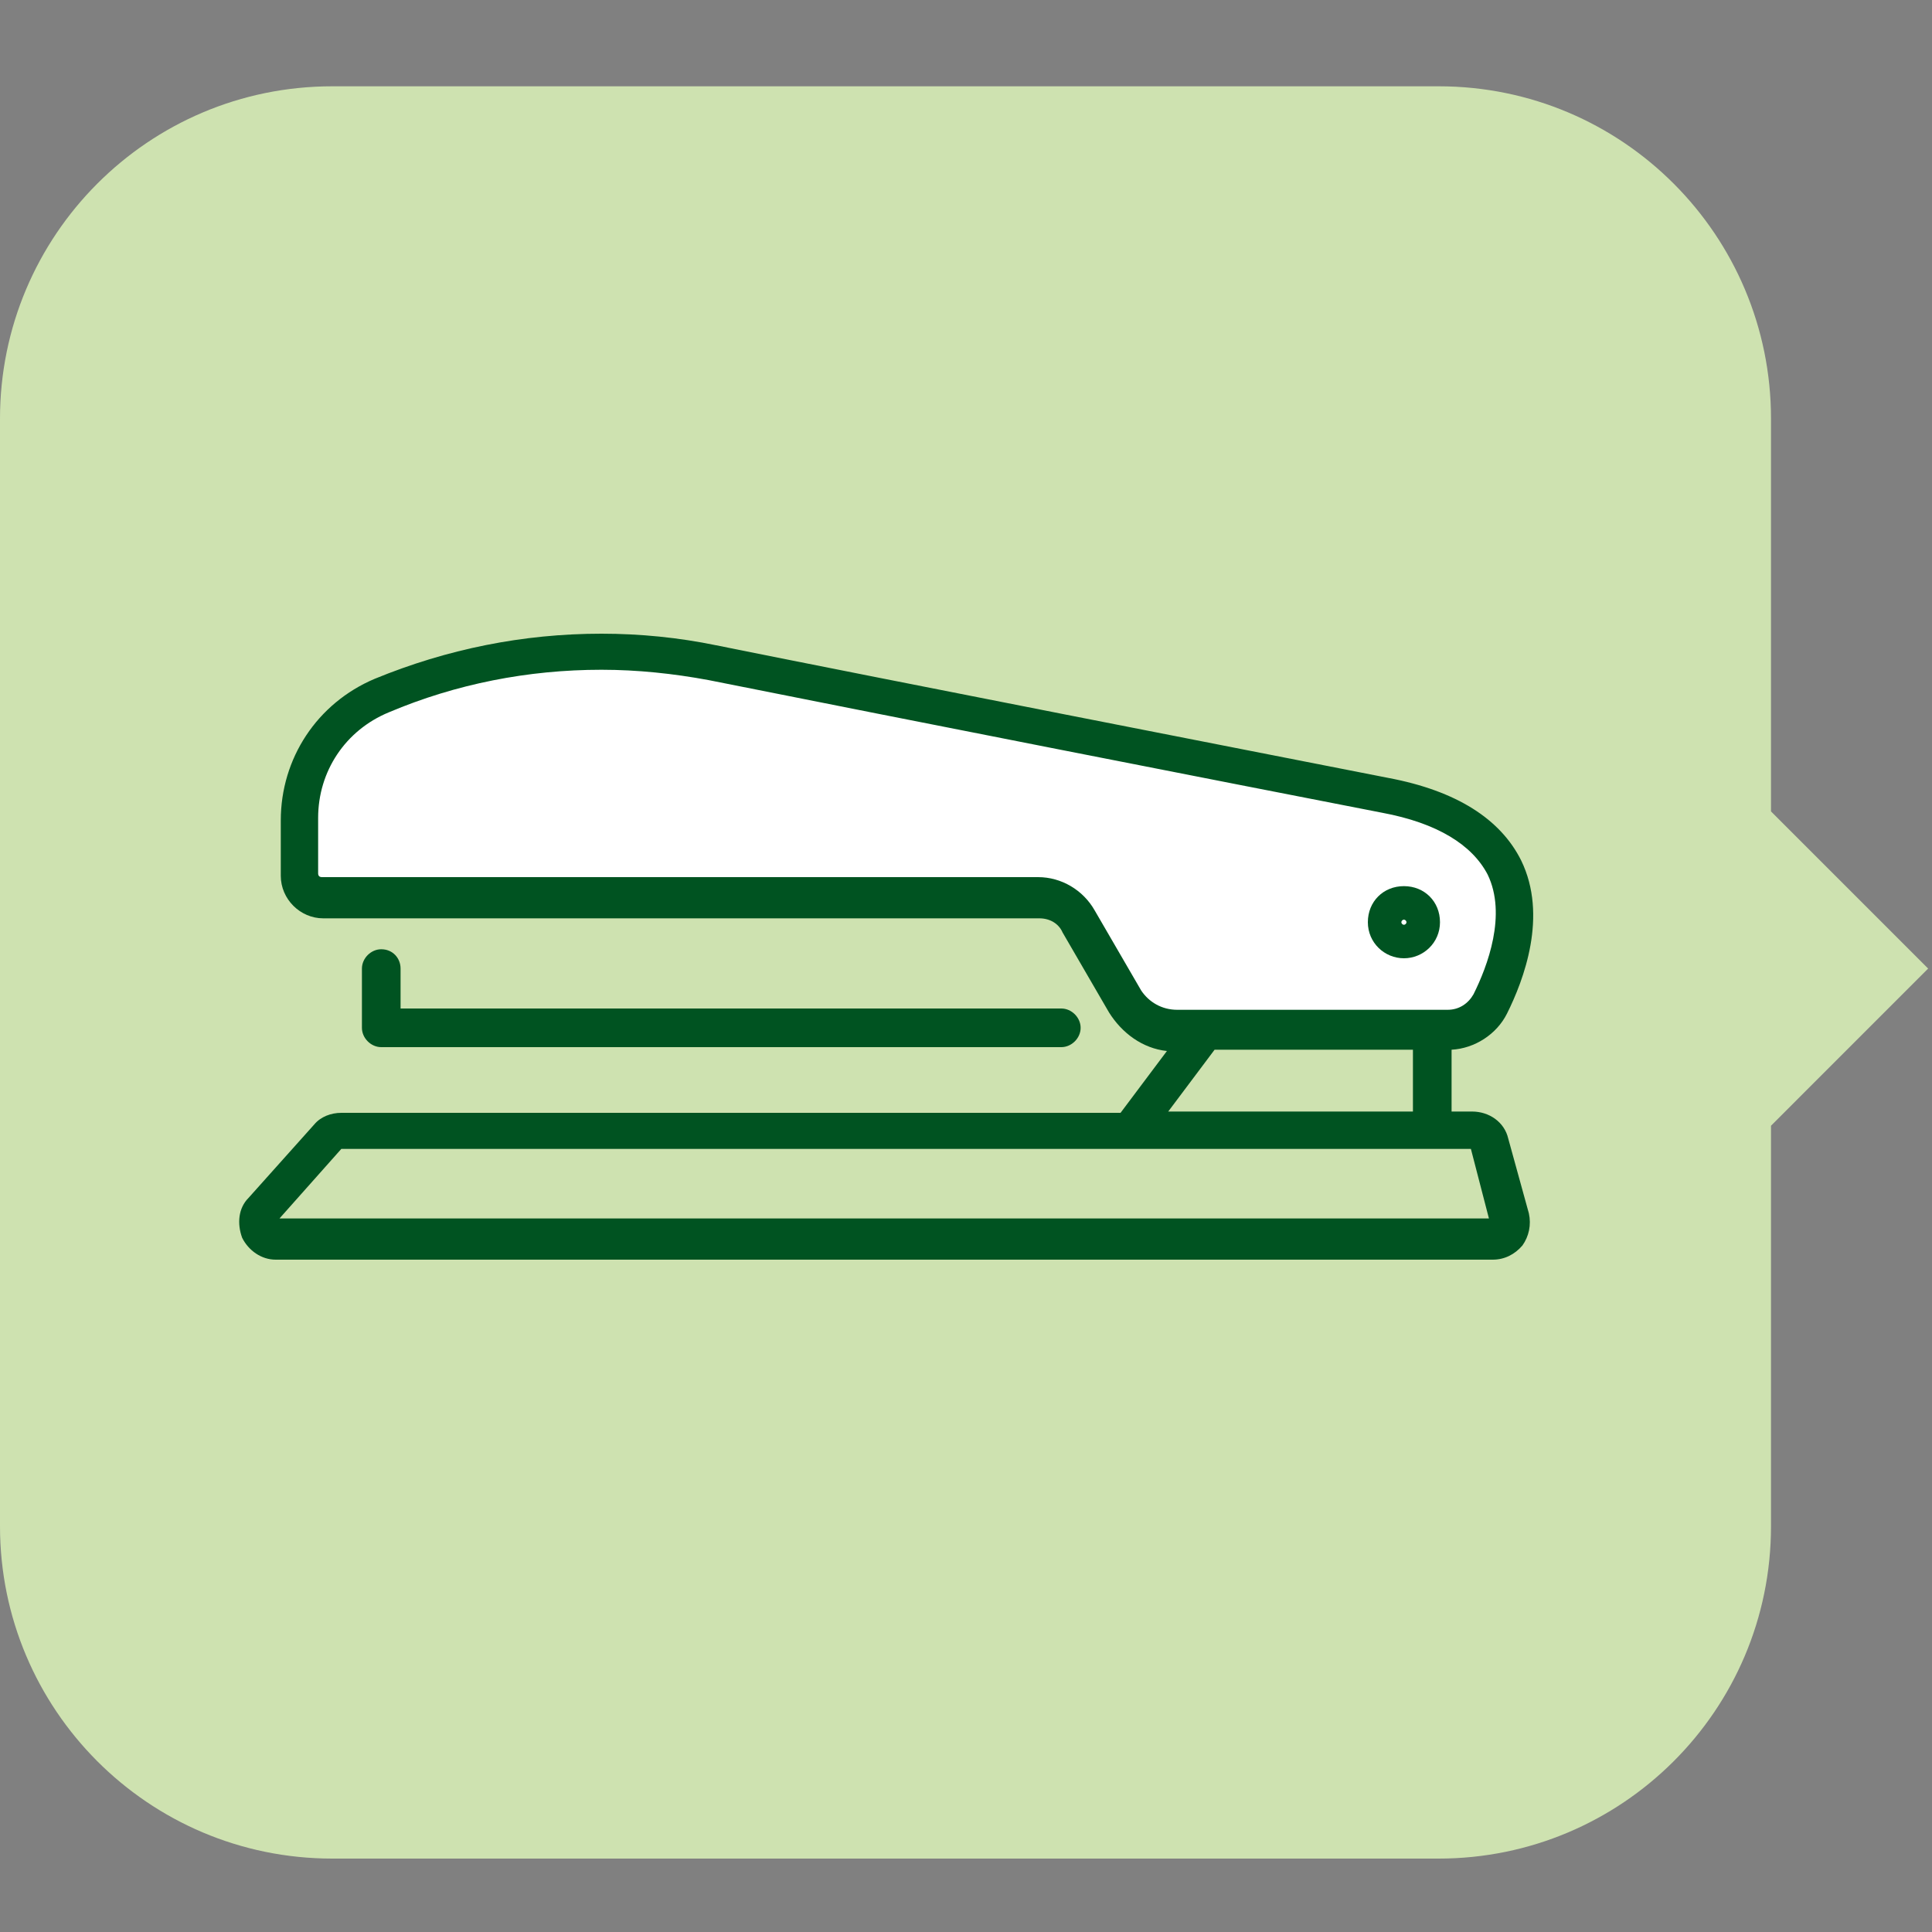
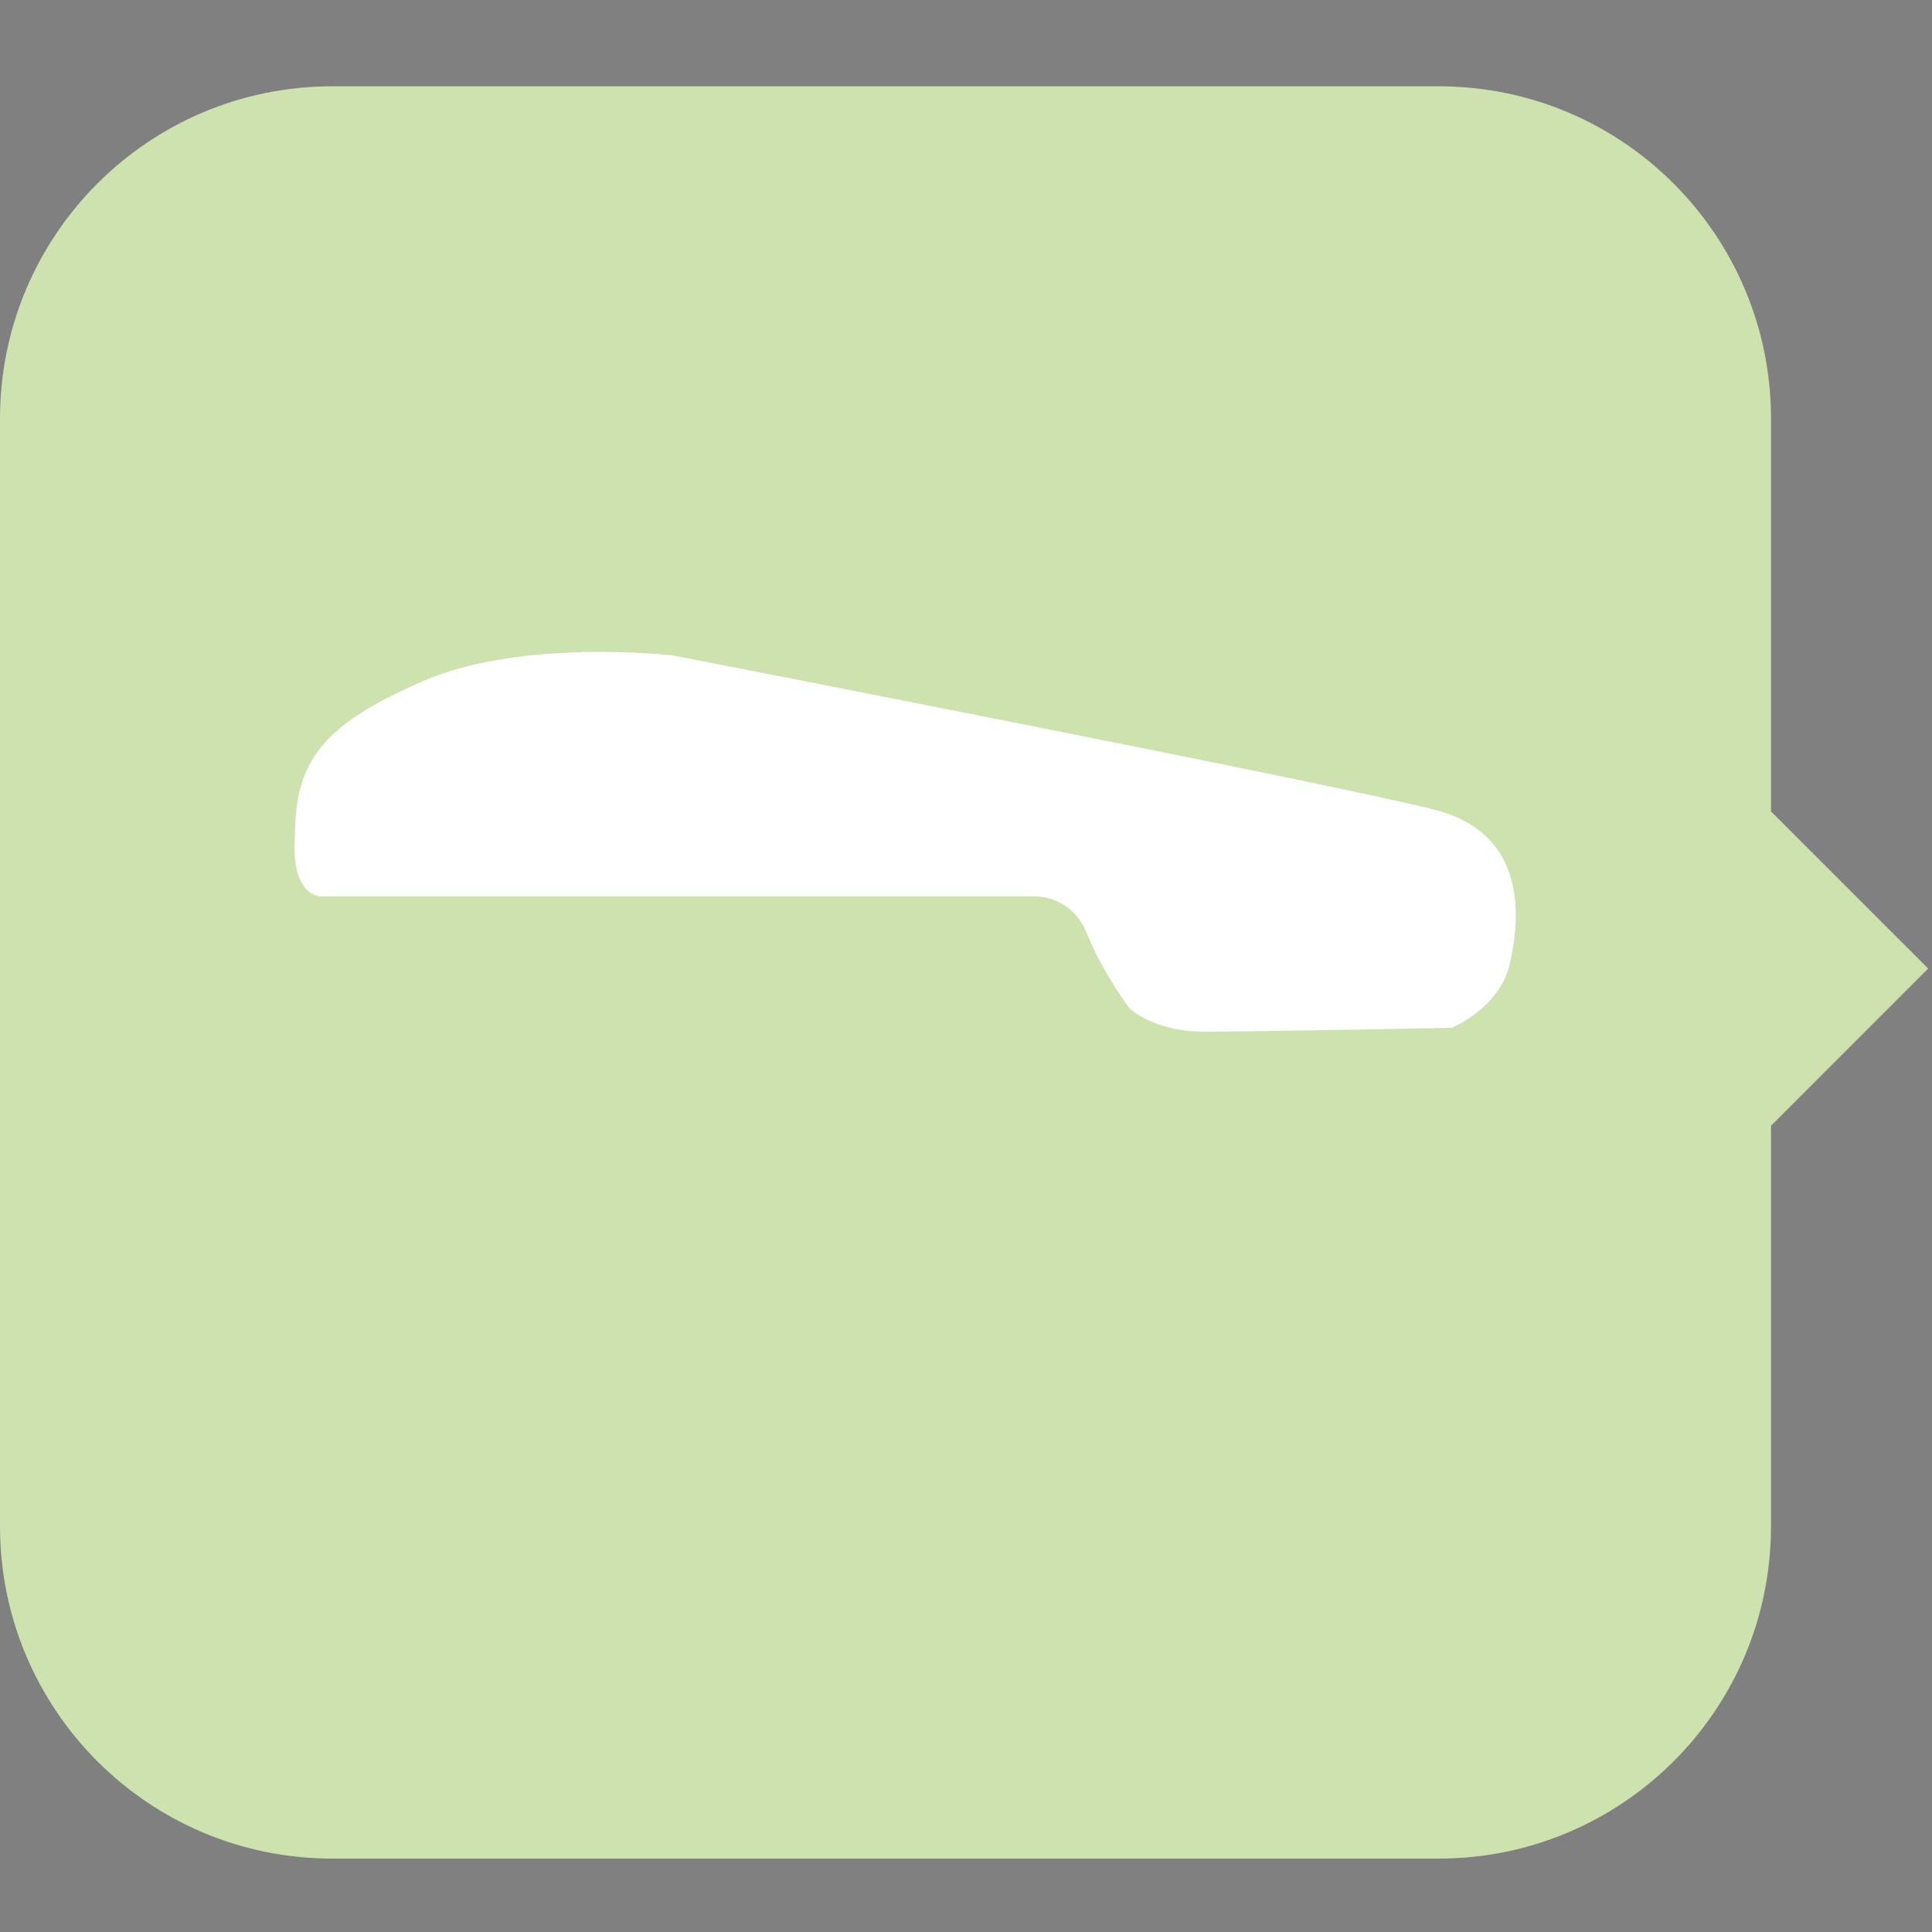
<svg xmlns="http://www.w3.org/2000/svg" version="1.1" id="Calque_1" x="0px" y="0px" viewBox="0 0 150 150" enable-background="new 0 0 150 150" xml:space="preserve">
  <rect x="0" y="0" width="150" height="150" fill="#808080" stroke="none" />
  <path fill="#CEE2B0" d="M149.7,75.2l-12.2-12.2l0,0V32.5c0-14.2-11.5-25.8-25.8-25.8H25.8C11.5,6.7,0,18.3,0,32.5v86  c0,14.2,11.5,25.8,25.8,25.8h85.9c14.2,0,25.8-11.5,25.8-25.8V87.4l0,0L149.7,75.2z" />
  <path fill="#FFFFFF" d="M24.9,69.6h55.5c0,0,2.8-0.1,4,2.9c1.2,3,3.3,5.8,3.3,5.8s1.9,1.8,5.8,1.8c3.9,0,19.2-0.3,19.2-0.3  s3.7-1.5,4.5-4.9c0.8-3.4,1.5-10.1-5.7-12c-7.2-1.9-59.2-12-59.2-12s-11.7-1.4-19.5,2c-7.8,3.4-9.9,6.2-9.9,12.1  C22.9,64.8,22.4,69.3,24.9,69.6" />
  <g>
-     <path fill="#005321" d="M117.1,88.4c-0.3-1.3-1.5-2.1-2.8-2.1h-1.6v-4.8c1.8-0.1,3.5-1.2,4.3-2.8c1.3-2.6,3.2-7.6,1.1-11.9   c-1.6-3.2-5-5.4-10.3-6.4c-11.7-2.3-37.8-7.4-52.2-10.3c-2.9-0.6-5.9-0.9-8.9-0.9c-6.1,0-12,1.2-17.6,3.5c-4.5,1.9-7.3,6.2-7.3,11   v4.3c0,1.8,1.5,3.3,3.3,3.3h55.6c0.8,0,1.5,0.4,1.8,1.1l3.6,6.2c1,1.6,2.6,2.8,4.5,3l-3.6,4.8H26.5c-0.8,0-1.6,0.3-2.1,0.9   l-5.1,5.7c-0.8,0.8-0.9,2-0.5,3.1c0.5,1,1.5,1.7,2.6,1.7h94.5c0.9,0,1.7-0.4,2.3-1.1c0.5-0.7,0.7-1.6,0.5-2.5L117.1,88.4z    M88.6,76.9L85,70.7c-0.9-1.6-2.6-2.6-4.4-2.6H25c-0.2,0-0.3-0.1-0.3-0.3v-4.3c0-3.6,2.1-6.8,5.5-8.2c5.2-2.2,10.8-3.3,16.5-3.3   c2.8,0,5.6,0.3,8.3,0.8c14.5,2.9,40.5,8,52.3,10.3c4.3,0.8,7,2.5,8.2,4.8c1.5,3.1,0,7.1-1.1,9.3c-0.4,0.7-1.1,1.2-2,1.2H91.4   C90.2,78.4,89.2,77.8,88.6,76.9z M109.7,81.5v4.8h-19l3.6-4.8H109.7z M21.7,94.6l4.8-5.4h87.7l1.4,5.4H21.7z" />
-     <path fill="#005321" d="M29.6,73.7c-0.8,0-1.5,0.7-1.5,1.5v4.6c0,0.8,0.7,1.5,1.5,1.5h52.8c0.8,0,1.5-0.7,1.5-1.5   c0-0.8-0.7-1.5-1.5-1.5H31.1v-3.1C31.1,74.4,30.5,73.7,29.6,73.7z" />
-     <path fill="#005321" d="M109,74.4c1.5,0,2.8-1.2,2.8-2.8s-1.2-2.8-2.8-2.8s-2.8,1.2-2.8,2.8S107.5,74.4,109,74.4z M109,71.4   c0.1,0,0.2,0.1,0.2,0.2c0,0.1-0.1,0.2-0.2,0.2c-0.1,0-0.2-0.1-0.2-0.2C108.8,71.5,108.9,71.4,109,71.4z" />
-   </g>
+     </g>
</svg>